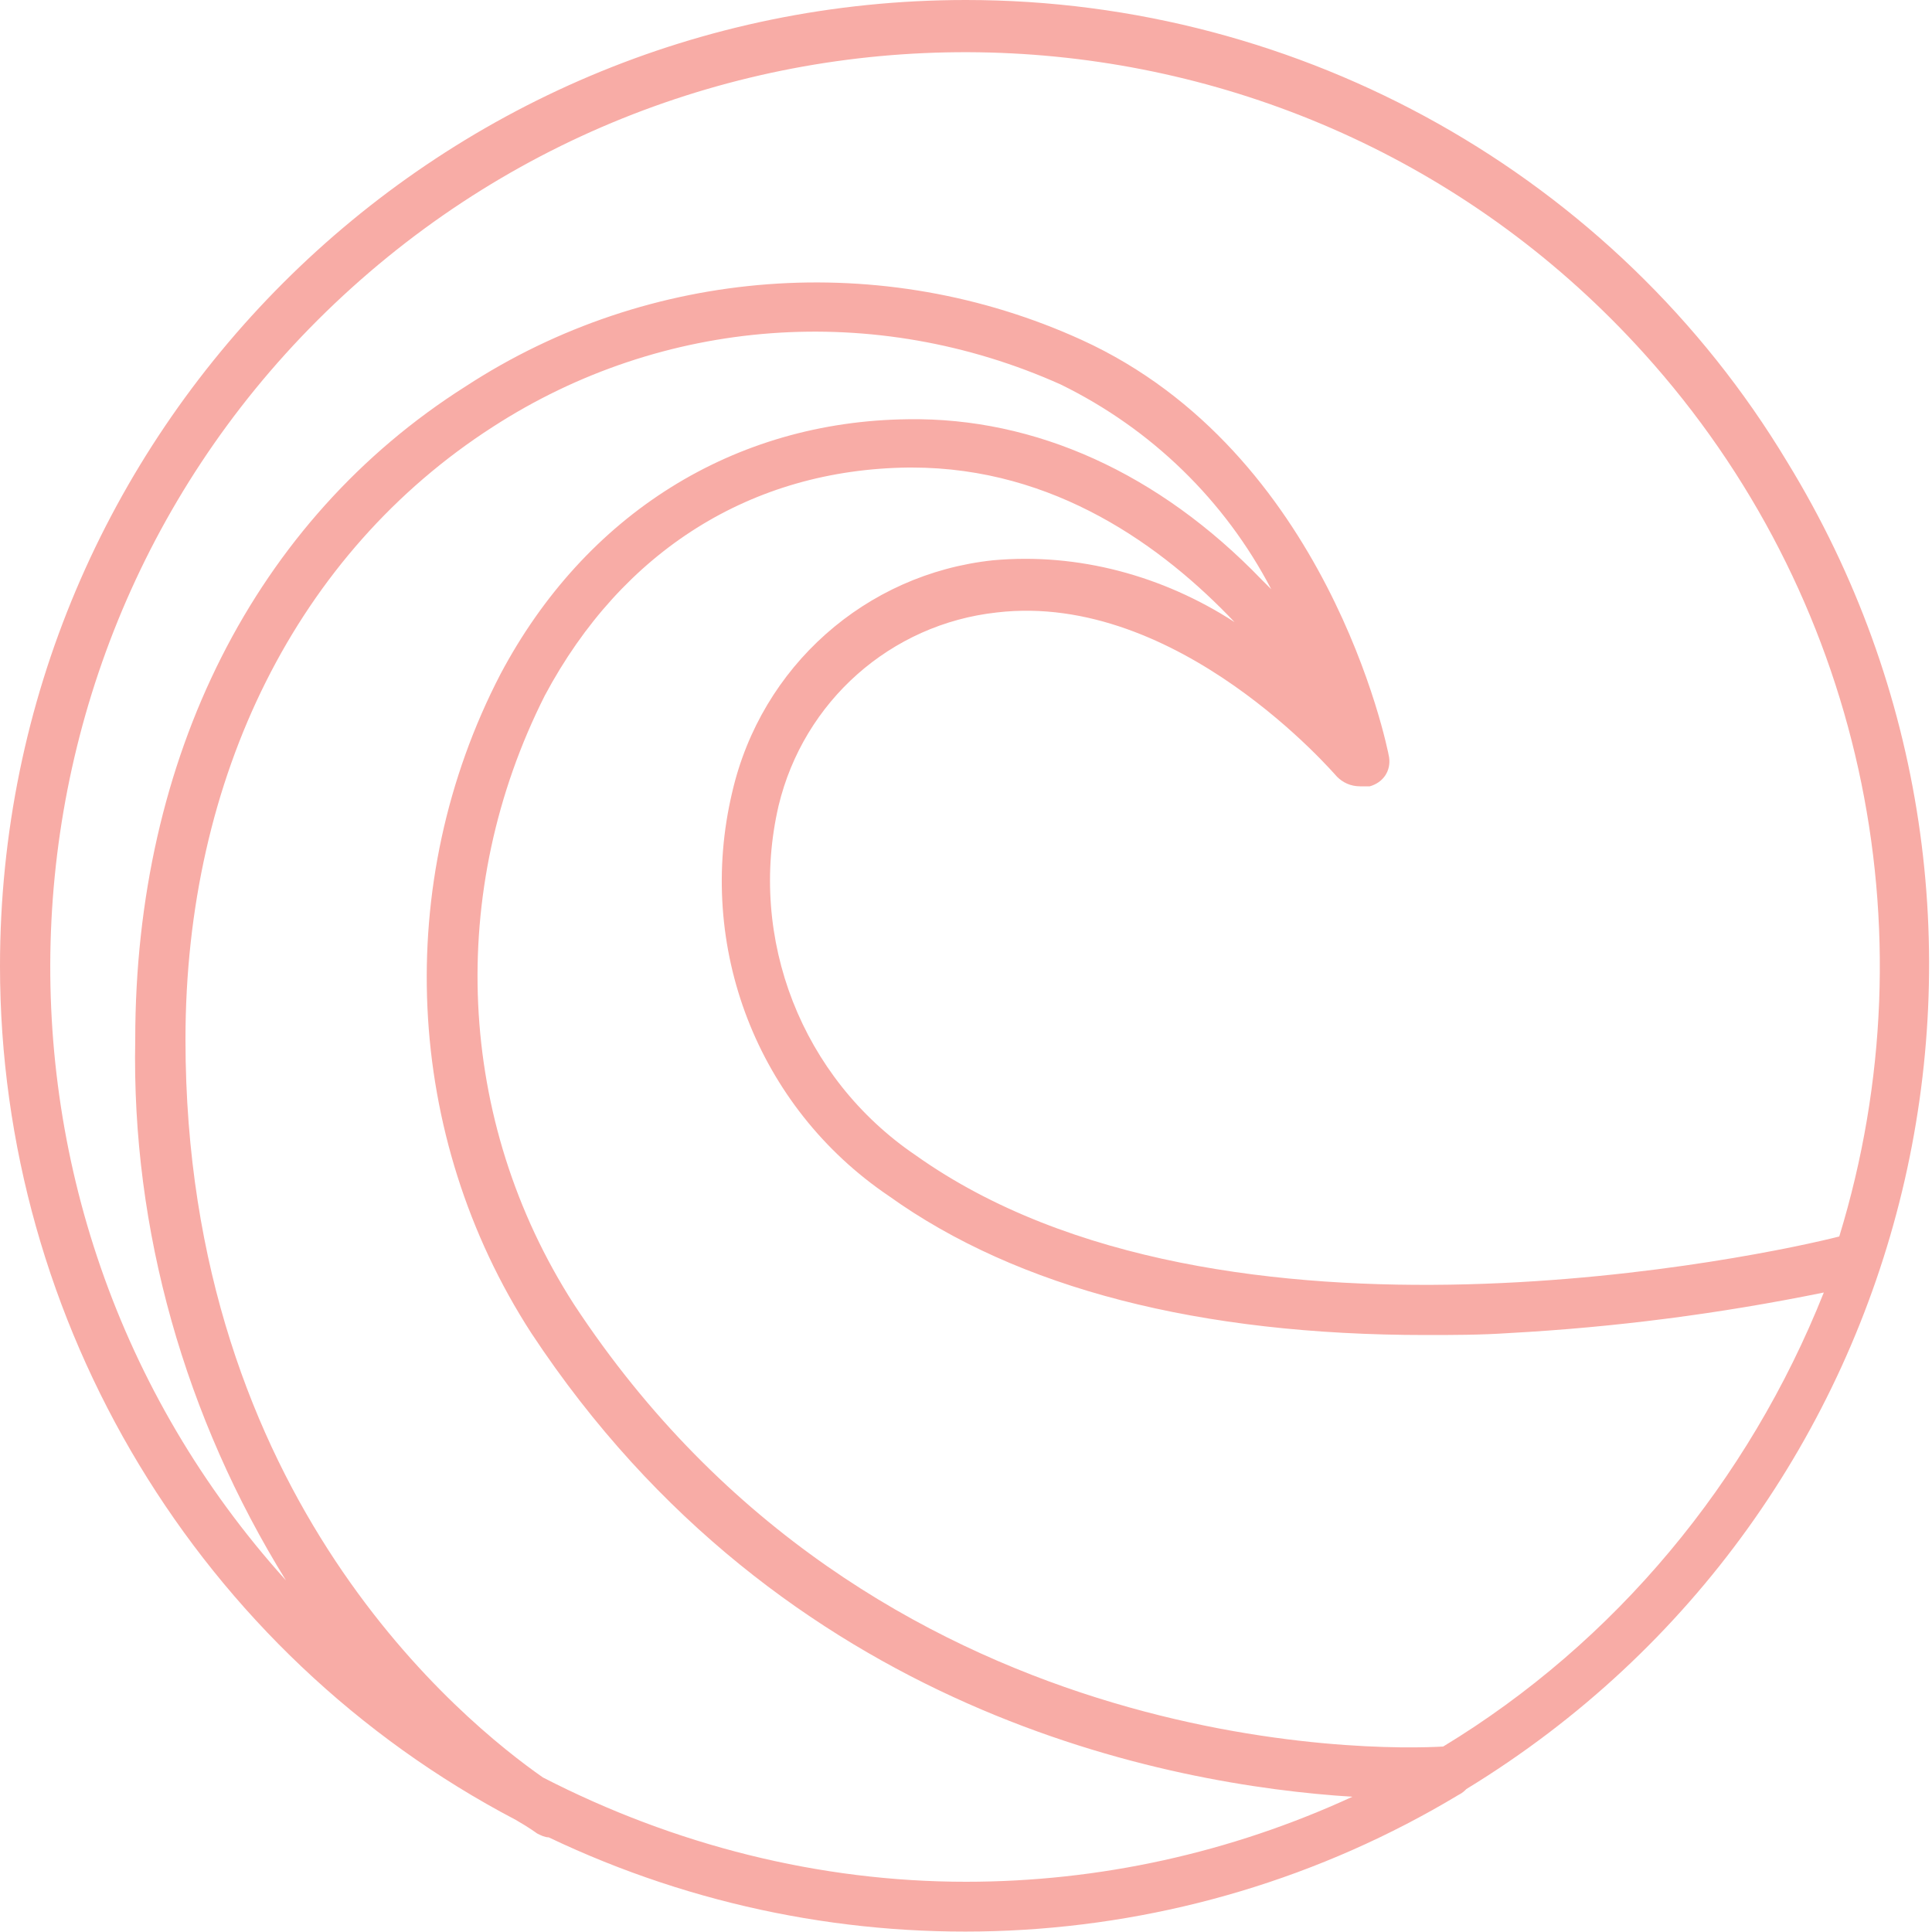
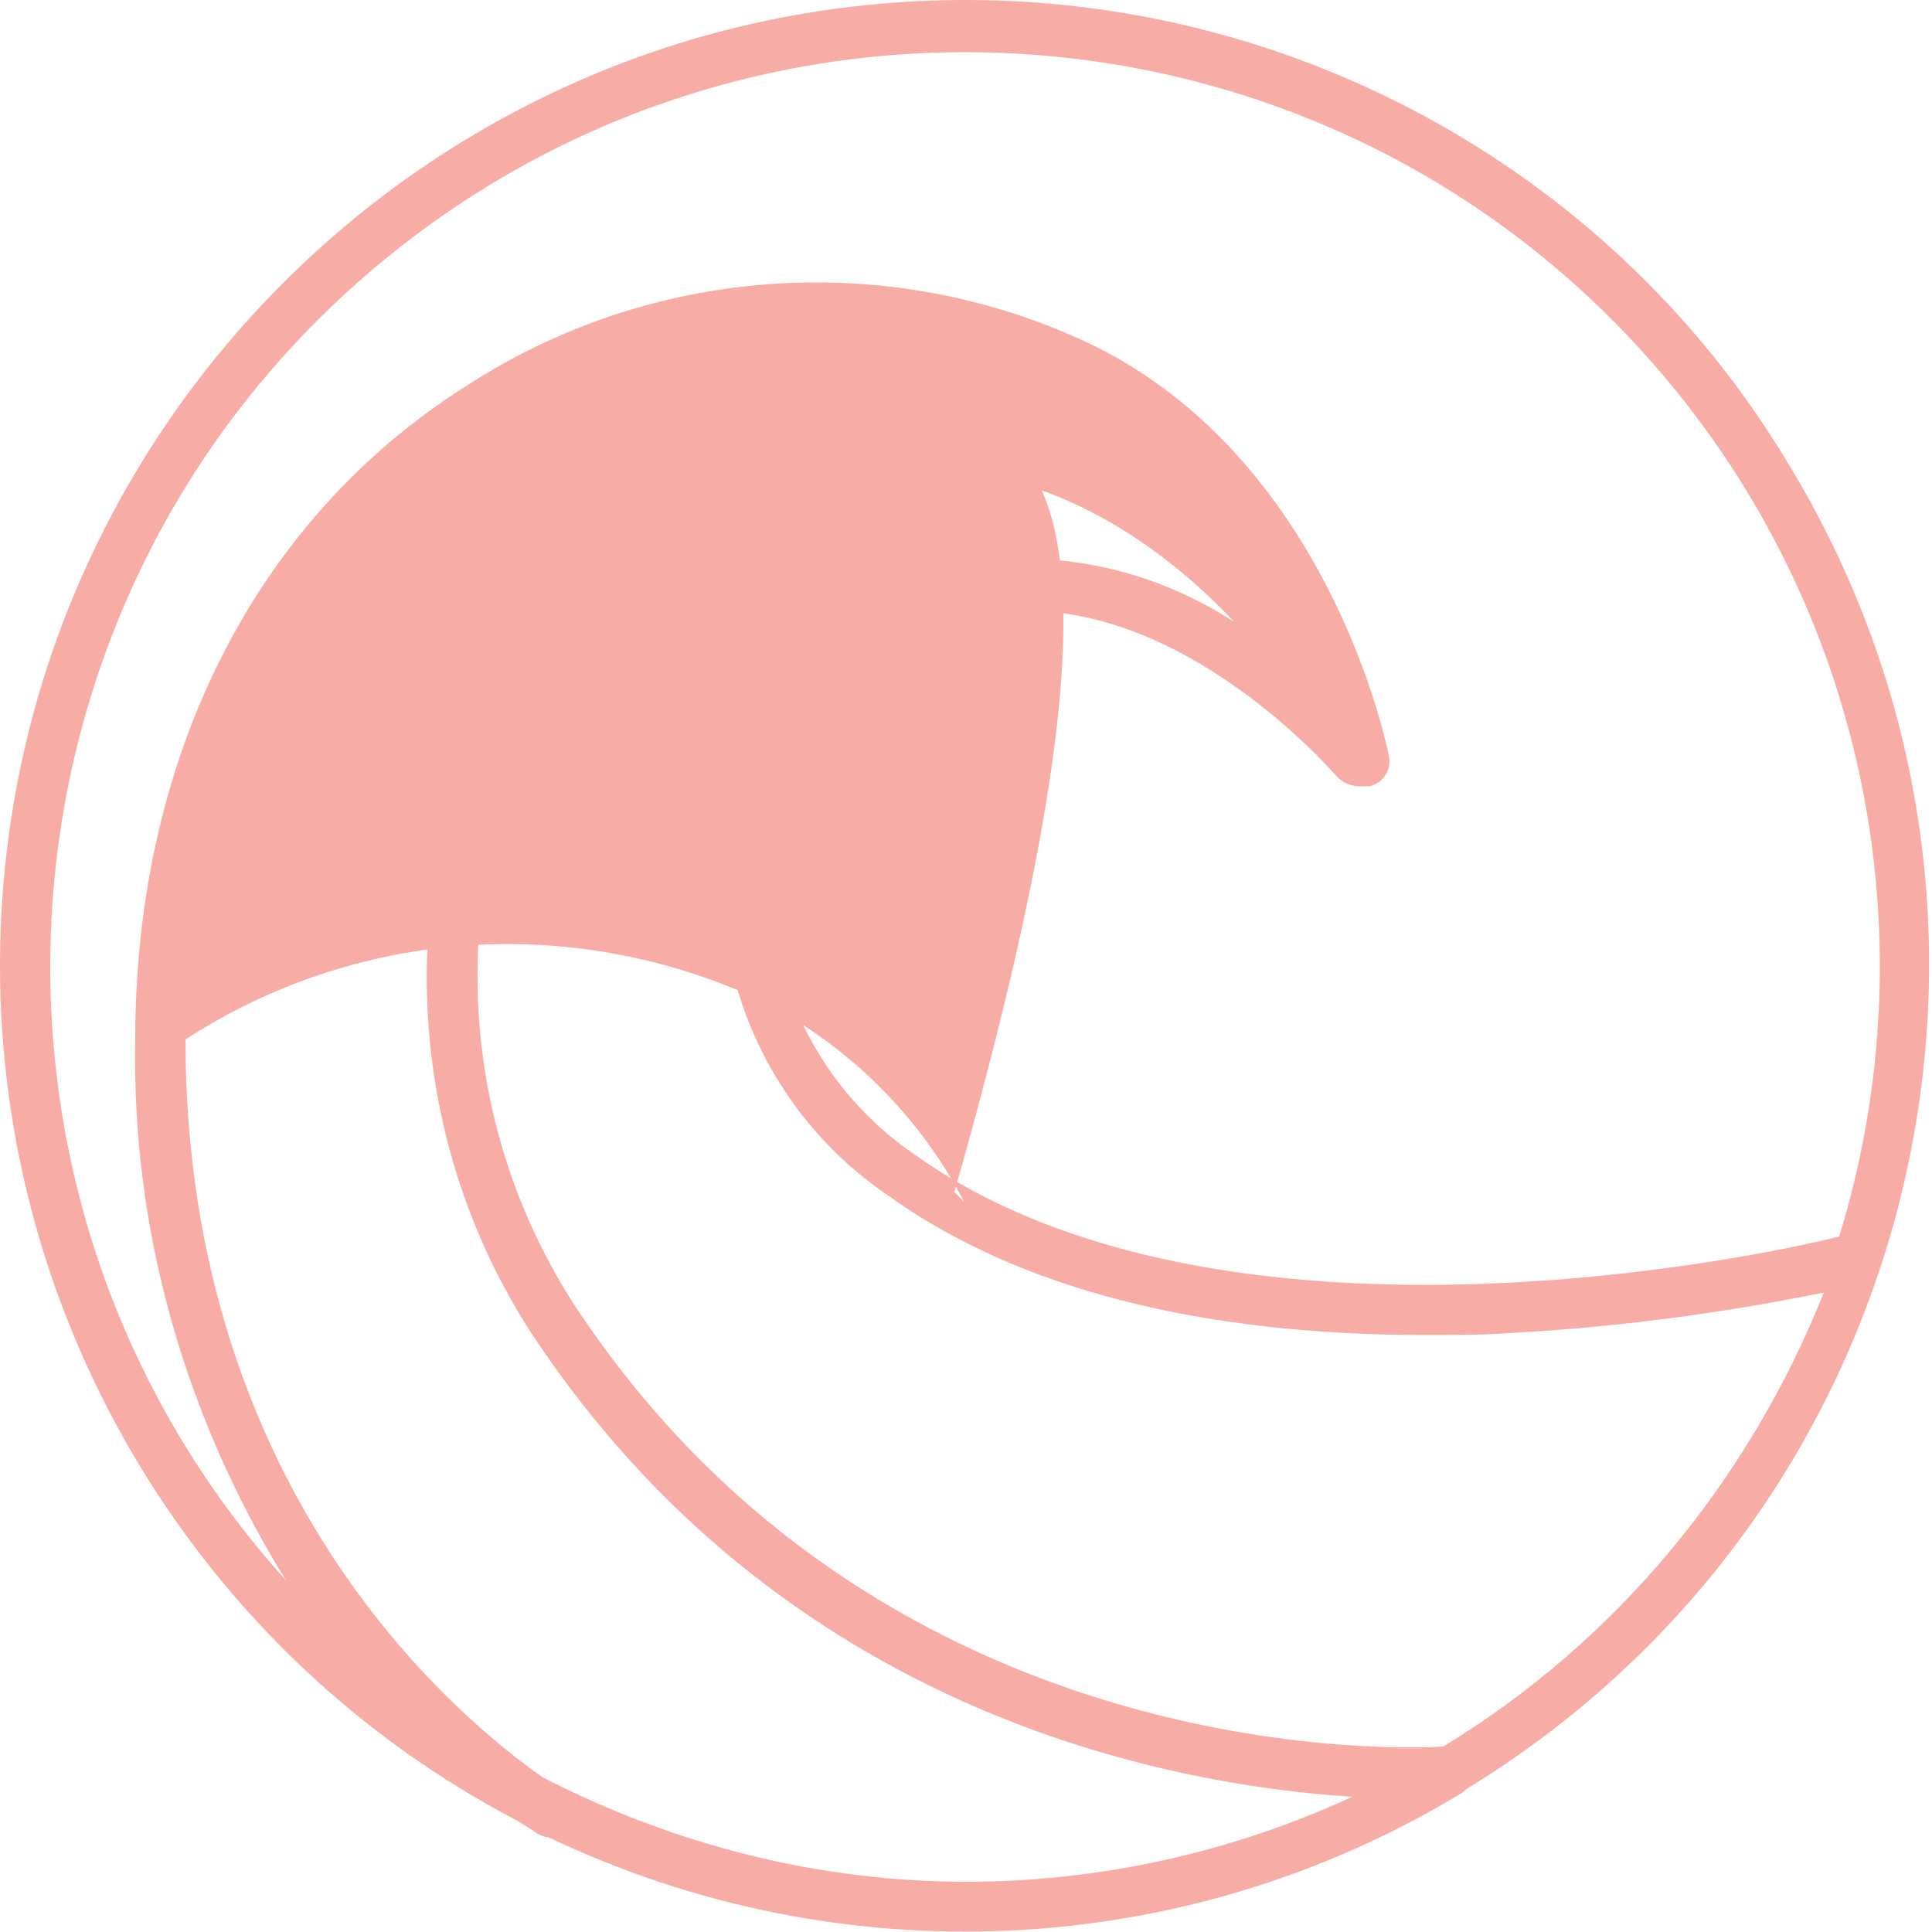
<svg xmlns="http://www.w3.org/2000/svg" version="1.1" id="Layer_1" x="0px" y="0px" viewBox="0 0 100 100" style="enable-background:new 0 0 100 100;" xml:space="preserve">
  <style type="text/css">
	.st0{fill:#F8ACA6;}
</style>
-   <path class="st0" d="M50,0C22.4,0,0,22.4,0,50c0,18.5,10.3,35.6,26.7,44.2c0.7,0.4,1.1,0.7,1.1,0.7c0.2,0.1,0.4,0.2,0.6,0.2  c15.1,7.2,32.8,6.4,47.1-2.2c0.2-0.1,0.3-0.2,0.4-0.3c23.6-14.4,31-45.2,16.6-68.7C83.6,9.1,67.4,0,50,0z M50,97.4  c-7.6,0-15.1-1.9-21.9-5.4c-4-2.8-18.5-14.4-18.5-38.2c0-13.6,5.8-25.2,15.9-31.7c8.8-5.7,19.8-6.5,29.4-2.2  c4.7,2.3,8.5,6,10.9,10.6c-0.2-0.2-0.3-0.3-0.5-0.5C60,24.5,53.6,21.6,47,21.7c-9,0.1-16.7,4.9-21.1,13.2c-5.6,10.8-5,23.9,1.6,34.1  c13,19.7,33,23.4,42.5,24C63.7,95.9,56.9,97.4,50,97.4z M74.7,90.4c-3.3,0.2-29.5,0.7-45-22.9C23.6,58,23.1,46.1,28.2,36  c4-7.5,10.7-11.7,18.8-11.8h0.2c7.4,0,13,4.1,16.7,8c-3.7-2.4-8.1-3.6-12.5-3.2c-6.6,0.7-12,5.5-13.5,12c-1.9,8,1.3,16.3,8.1,20.9  c6.7,4.8,16.1,7.2,27.8,7.2c1.4,0,2.8,0,4.3-0.1c5.5-0.3,10.9-1,16.3-2.1C90.5,76.7,83.6,85,74.7,90.4L74.7,90.4z M47.4,59.8  c-5.9-4-8.7-11.2-7.1-18.1c1.3-5.4,5.8-9.4,11.3-10c9.4-1.1,17.5,8.4,17.6,8.5c0.3,0.3,0.7,0.5,1.2,0.5c0.2,0,0.3,0,0.5,0  c0.7-0.2,1.1-0.8,1-1.5c-0.1-0.6-3.2-15.8-15.9-21.6c-10.3-4.7-22.4-3.8-31.9,2.4C13.2,26.9,7,39.2,7,53.8c-0.2,9.9,2.6,19.6,7.8,28  c-17.5-19.4-16-49.4,3.4-66.9s49.4-16,66.9,3.4c11.2,12.4,15,29.7,10.1,45.7C91.7,64.9,63.3,71.1,47.4,59.8z" />
+   <path class="st0" d="M50,0C22.4,0,0,22.4,0,50c0,18.5,10.3,35.6,26.7,44.2c0.7,0.4,1.1,0.7,1.1,0.7c0.2,0.1,0.4,0.2,0.6,0.2  c15.1,7.2,32.8,6.4,47.1-2.2c0.2-0.1,0.3-0.2,0.4-0.3c23.6-14.4,31-45.2,16.6-68.7C83.6,9.1,67.4,0,50,0z M50,97.4  c-7.6,0-15.1-1.9-21.9-5.4c-4-2.8-18.5-14.4-18.5-38.2c8.8-5.7,19.8-6.5,29.4-2.2  c4.7,2.3,8.5,6,10.9,10.6c-0.2-0.2-0.3-0.3-0.5-0.5C60,24.5,53.6,21.6,47,21.7c-9,0.1-16.7,4.9-21.1,13.2c-5.6,10.8-5,23.9,1.6,34.1  c13,19.7,33,23.4,42.5,24C63.7,95.9,56.9,97.4,50,97.4z M74.7,90.4c-3.3,0.2-29.5,0.7-45-22.9C23.6,58,23.1,46.1,28.2,36  c4-7.5,10.7-11.7,18.8-11.8h0.2c7.4,0,13,4.1,16.7,8c-3.7-2.4-8.1-3.6-12.5-3.2c-6.6,0.7-12,5.5-13.5,12c-1.9,8,1.3,16.3,8.1,20.9  c6.7,4.8,16.1,7.2,27.8,7.2c1.4,0,2.8,0,4.3-0.1c5.5-0.3,10.9-1,16.3-2.1C90.5,76.7,83.6,85,74.7,90.4L74.7,90.4z M47.4,59.8  c-5.9-4-8.7-11.2-7.1-18.1c1.3-5.4,5.8-9.4,11.3-10c9.4-1.1,17.5,8.4,17.6,8.5c0.3,0.3,0.7,0.5,1.2,0.5c0.2,0,0.3,0,0.5,0  c0.7-0.2,1.1-0.8,1-1.5c-0.1-0.6-3.2-15.8-15.9-21.6c-10.3-4.7-22.4-3.8-31.9,2.4C13.2,26.9,7,39.2,7,53.8c-0.2,9.9,2.6,19.6,7.8,28  c-17.5-19.4-16-49.4,3.4-66.9s49.4-16,66.9,3.4c11.2,12.4,15,29.7,10.1,45.7C91.7,64.9,63.3,71.1,47.4,59.8z" />
</svg>